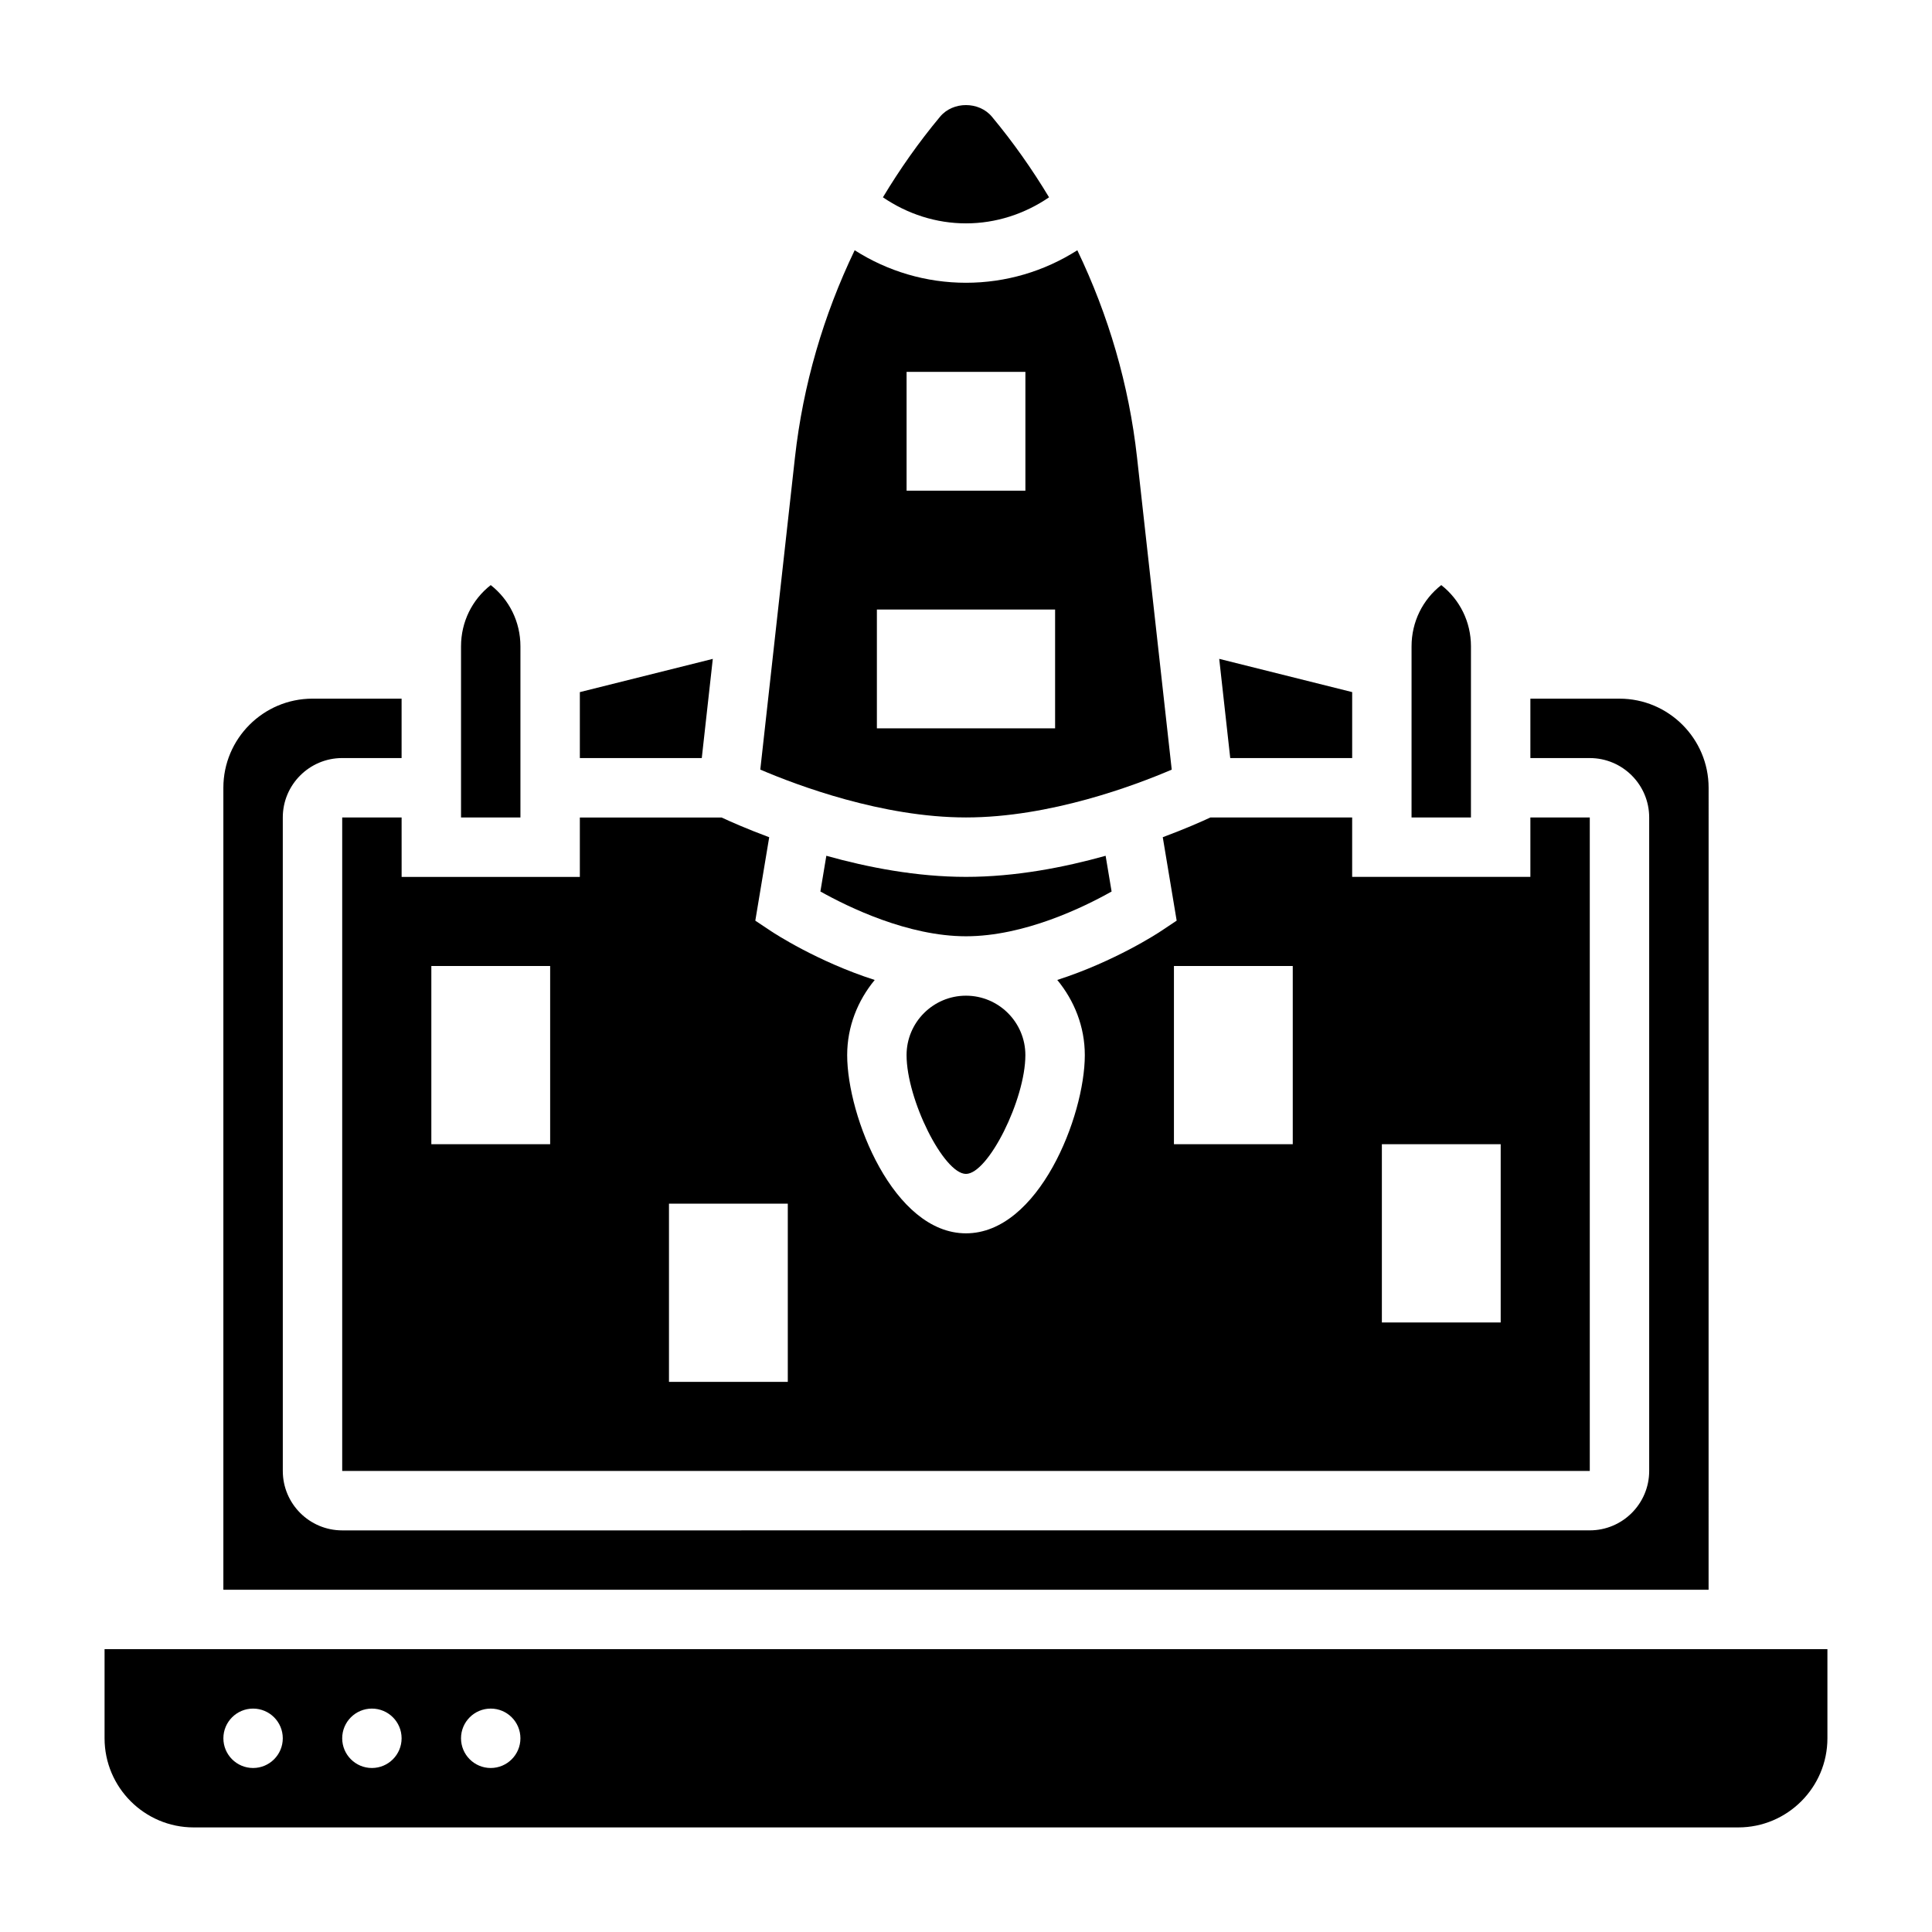
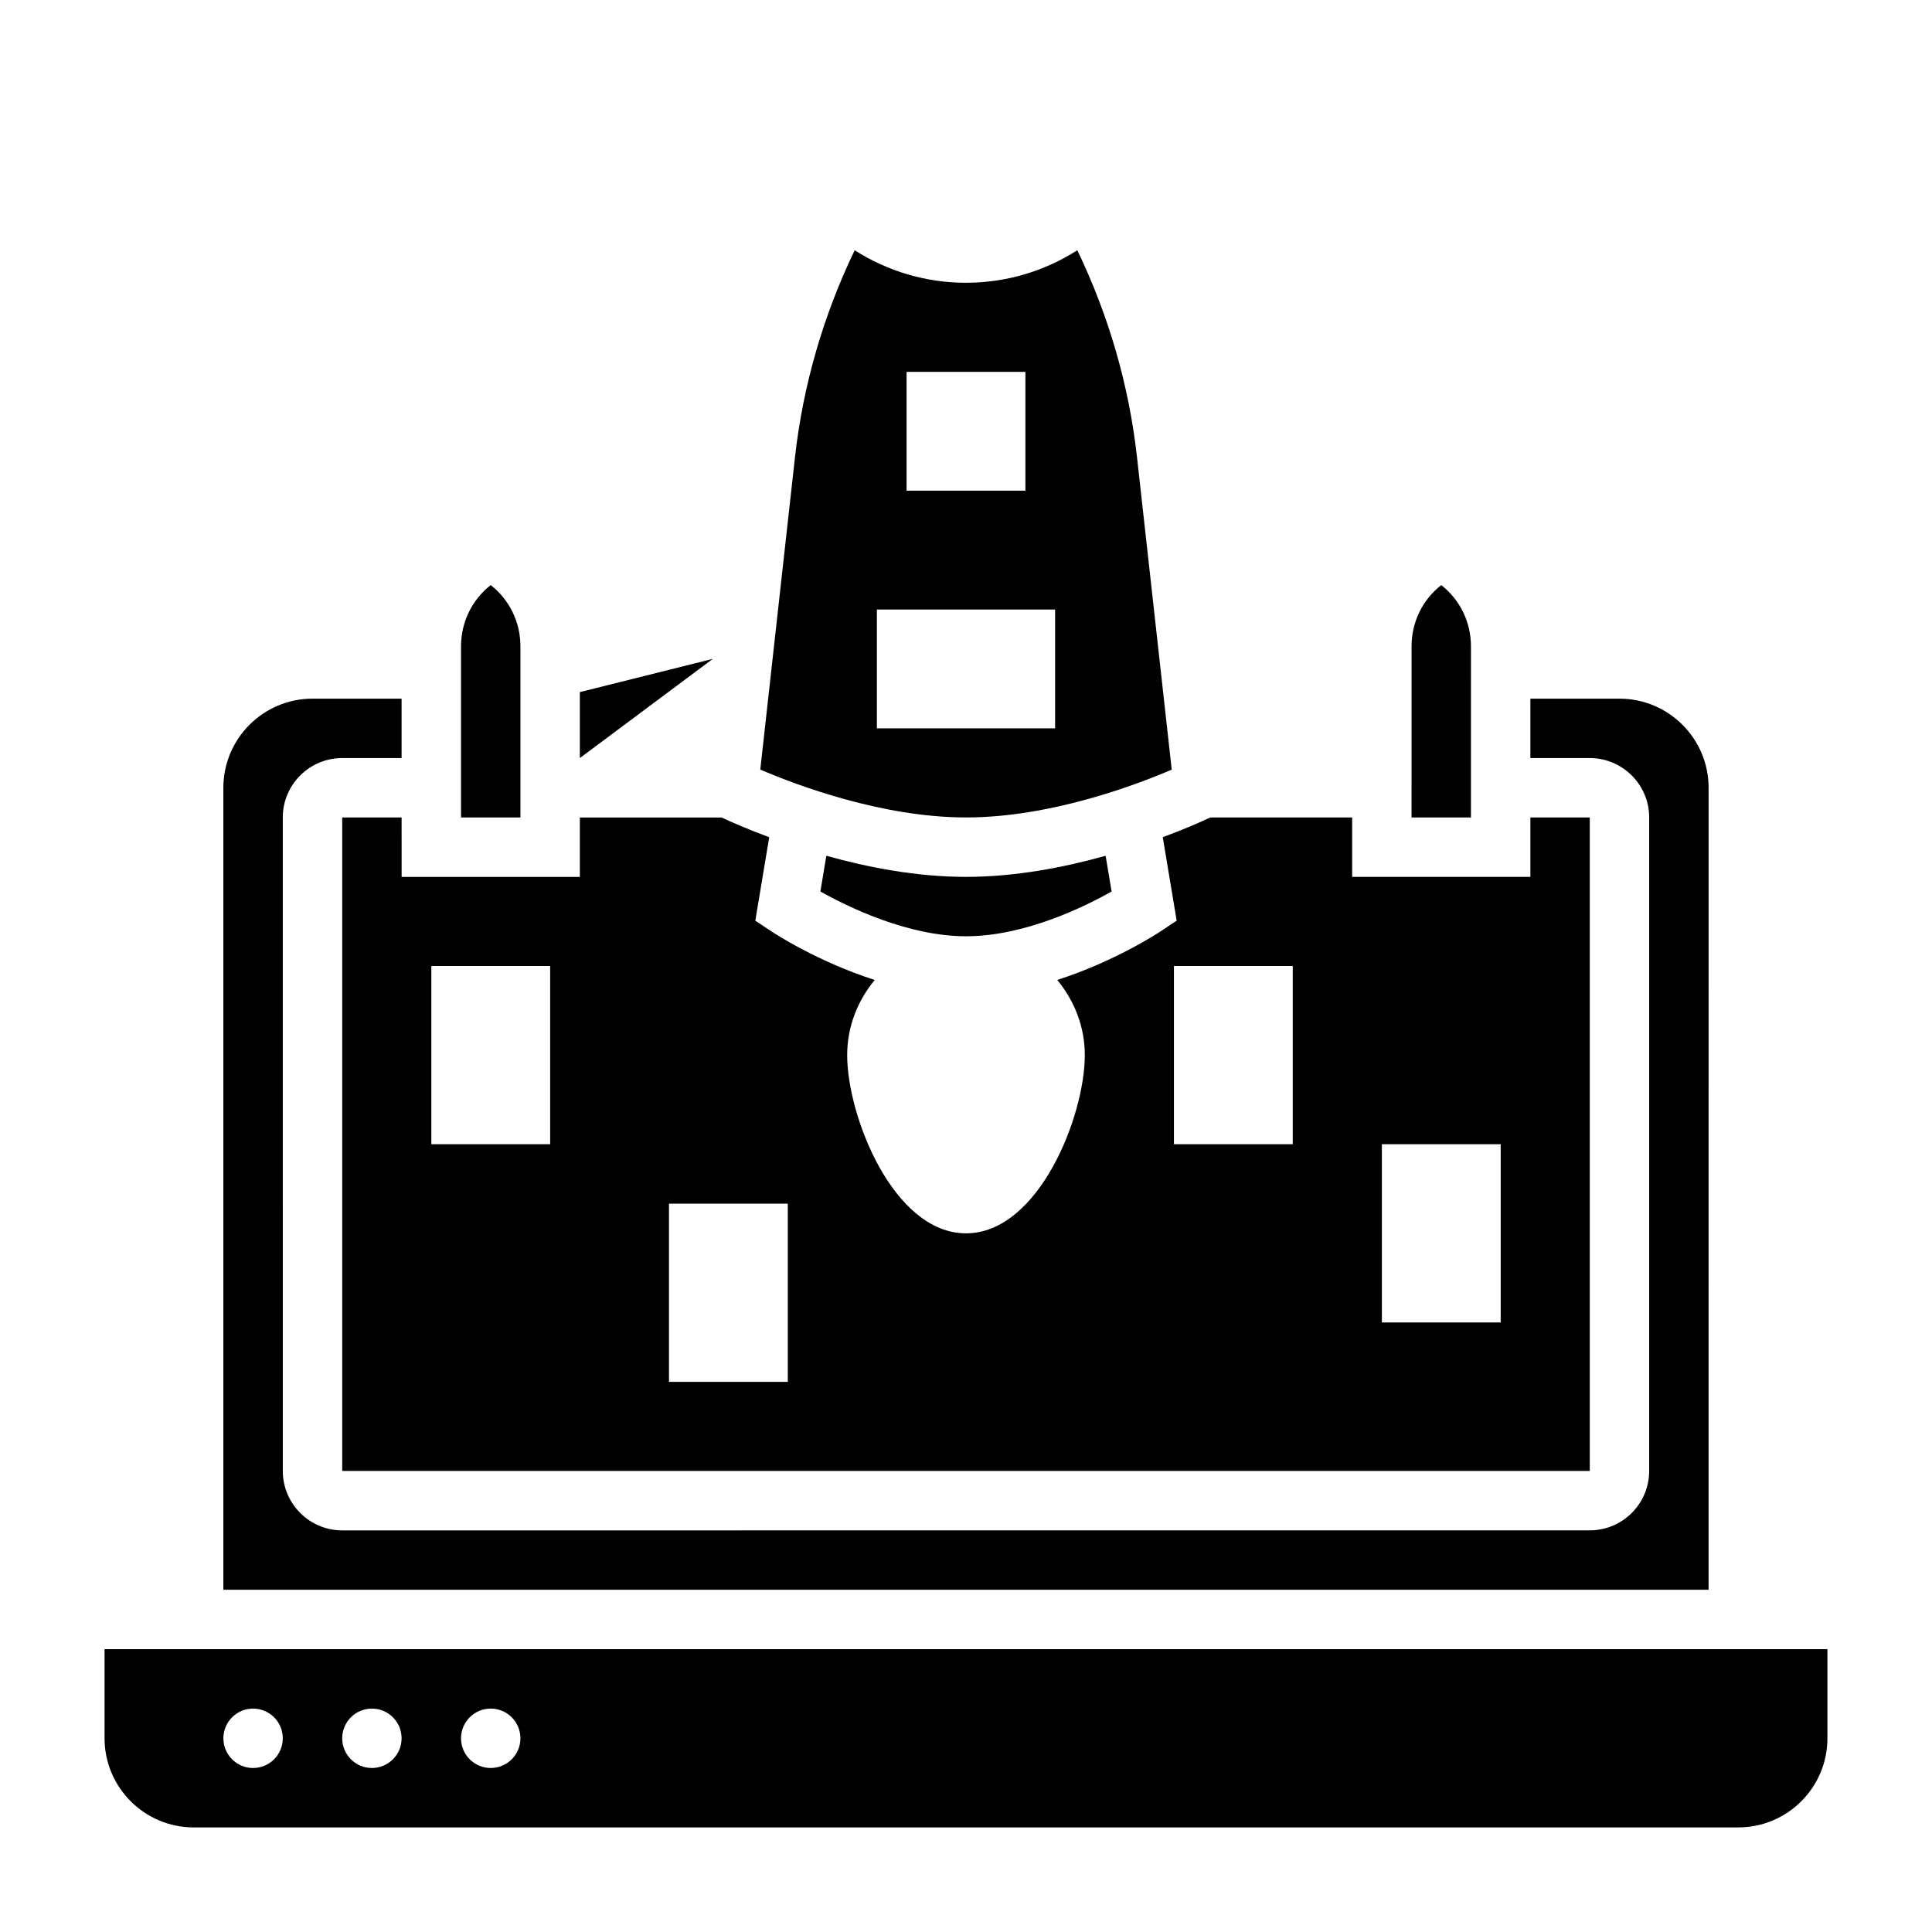
<svg xmlns="http://www.w3.org/2000/svg" fill="#000000" width="800px" height="800px" version="1.1" viewBox="144 144 512 512">
  <g>
-     <path d="m332.9 318.61-35.234 8.809v17.477h32.312z" />
+     <path d="m332.9 318.61-35.234 8.809v17.477z" />
    <path d="m437 370.79c-10.965 3.07-23.906 5.59-37.004 5.59s-26.039-2.519-37.008-5.59l-1.574 9.461c7.391 4.148 23.23 11.871 38.582 11.871 15.43 0 31.211-7.707 38.59-11.863z" />
-     <path d="m384.25 423.61c0 11.77 9.855 31.488 15.742 31.488 5.887 0 15.742-19.719 15.742-31.488 0-8.684-7.062-15.742-15.742-15.742-8.68 0-15.742 7.062-15.742 15.742z" />
    <path d="m454.52 347.96-9.195-82.742c-2.133-19.23-7.566-37.715-15.824-54.898-8.766 5.594-18.953 8.617-29.5 8.617s-20.734-3.023-29.504-8.621c-8.258 17.184-13.68 35.668-15.824 54.898l-9.188 82.734c9.723 4.168 32.355 12.684 54.516 12.684 22.238 0 44.812-8.508 54.52-12.672zm-70.266-105.41h31.488v31.488h-31.488zm-7.871 62.977h47.23v31.488h-47.23z" />
-     <path d="m502.34 344.89v-17.477l-35.234-8.809 2.918 26.285z" />
    <path d="m533.82 315.27c0-6.438-2.938-12.352-7.871-16.215-4.938 3.856-7.871 9.77-7.871 16.215l-0.004 45.371h15.742z" />
-     <path d="m422.01 196.29c-4.481-7.445-9.516-14.602-15.145-21.363-3.41-4.102-10.328-4.102-13.73-0.008-5.637 6.762-10.668 13.918-15.152 21.371 6.496 4.426 14.09 6.906 22.02 6.906 7.926 0 15.523-2.481 22.008-6.906z" />
    <path d="m596.8 352.77c0-13.02-10.598-23.617-23.617-23.617h-23.617v15.742h15.742c8.684 0 15.742 7.062 15.742 15.742v173.18c0 8.684-7.062 15.742-15.742 15.742l-330.62 0.008c-8.684 0-15.742-7.062-15.742-15.742l-0.004-173.19c0-8.684 7.062-15.742 15.742-15.742h15.742v-15.742h-23.617c-13.02 0-23.617 10.598-23.617 23.617v212.54h393.6z" />
    <path d="m281.92 315.27c0-6.438-2.938-12.352-7.871-16.215-4.938 3.856-7.871 9.77-7.871 16.215v45.371h15.742z" />
    <path d="m171.71 581.05v23.617c0 13.02 10.598 23.617 23.617 23.617h409.34c13.02 0 23.617-10.598 23.617-23.617v-23.617zm39.359 31.488c-4.344 0-7.871-3.527-7.871-7.871s3.527-7.871 7.871-7.871 7.871 3.527 7.871 7.871-3.527 7.871-7.871 7.871zm31.488 0c-4.344 0-7.871-3.527-7.871-7.871s3.527-7.871 7.871-7.871 7.871 3.527 7.871 7.871-3.527 7.871-7.871 7.871zm31.488 0c-4.344 0-7.871-3.527-7.871-7.871s3.527-7.871 7.871-7.871 7.871 3.527 7.871 7.871-3.527 7.871-7.871 7.871z" />
    <path d="m250.43 360.64h-15.742v173.18h330.62v-173.18h-15.742v15.742h-47.23v-15.742h-37.574c-2.281 1.07-6.715 3.031-12.617 5.227l3.684 22.113-4.234 2.816c-0.699 0.473-12.172 7.996-27.41 12.902 4.488 5.449 7.301 12.332 7.301 19.918 0 16.223-12.266 47.23-31.488 47.23s-31.488-31.008-31.488-47.23c0-7.59 2.809-14.469 7.297-19.91-15.23-4.894-26.703-12.43-27.41-12.902l-4.234-2.816 3.684-22.113c-5.894-2.195-10.336-4.164-12.617-5.227h-37.566v15.742h-47.23zm259.78 86.594h31.488v47.23h-31.488zm-55.105-47.23h31.488v47.23h-31.488zm-133.82 62.977h31.488v47.23h-31.488zm-62.977-62.977h31.488v47.23h-31.488z" />
  </g>
</svg>